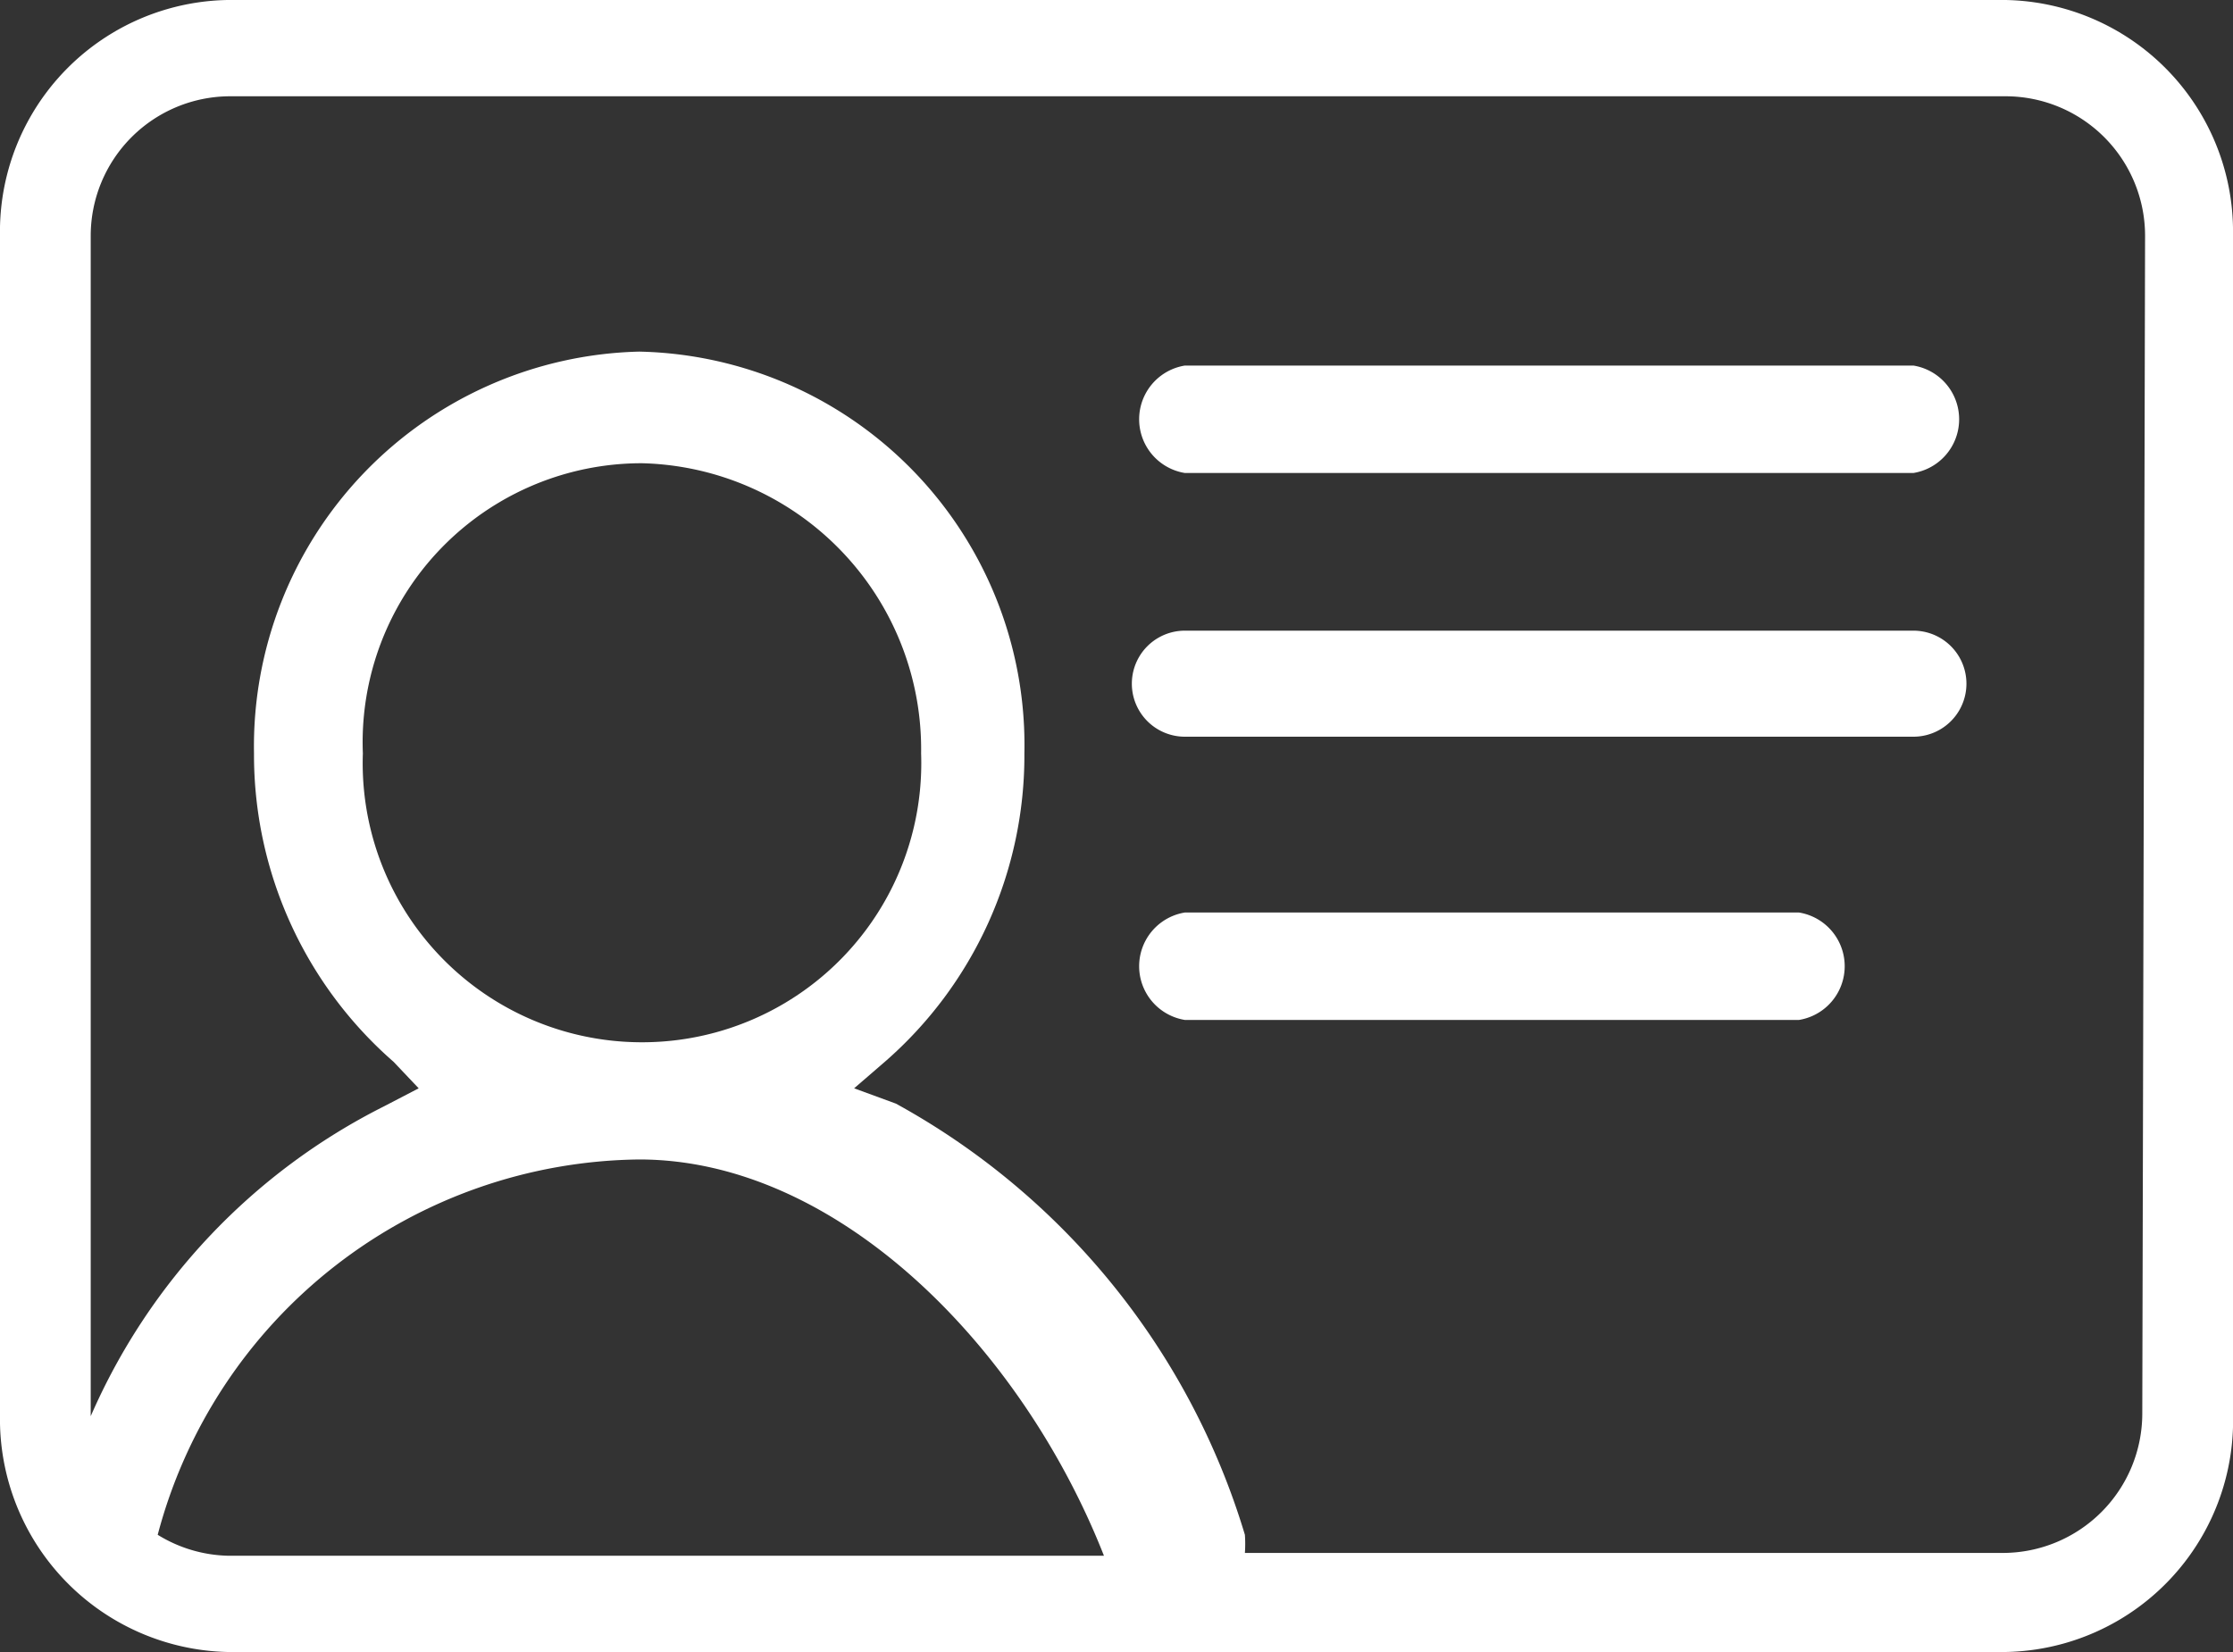
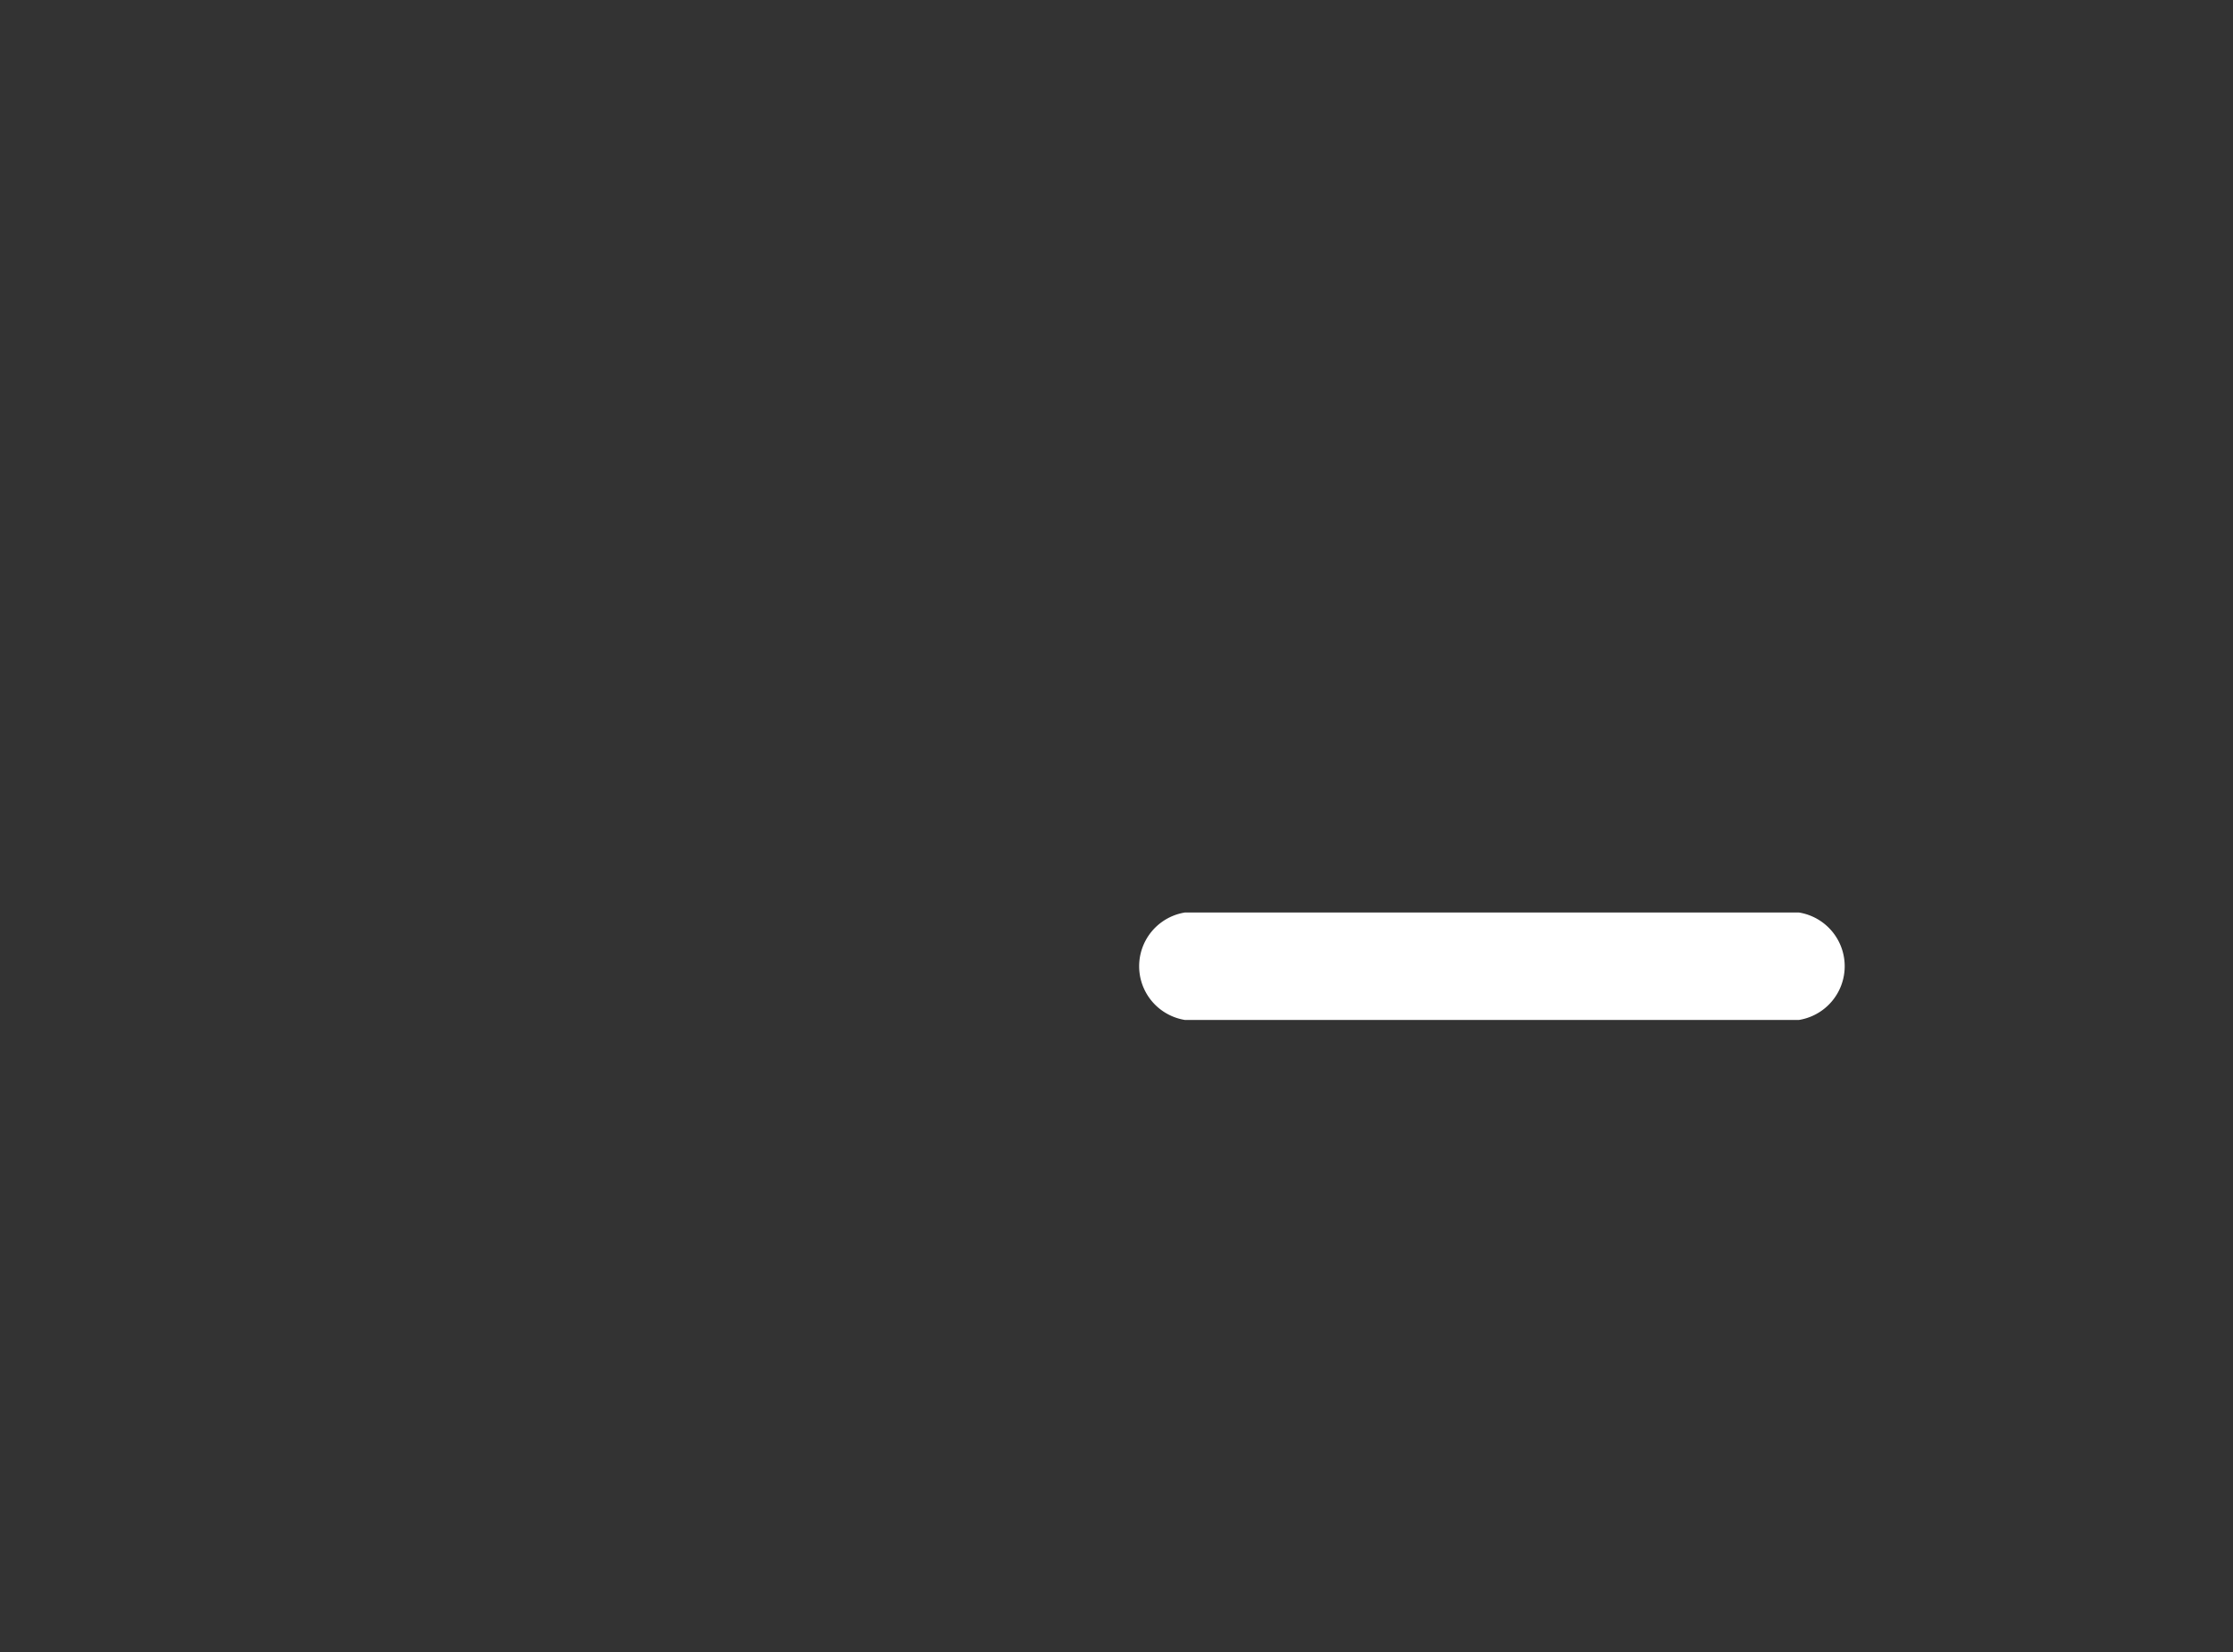
<svg xmlns="http://www.w3.org/2000/svg" viewBox="0 0 16 11.84">
  <rect x="0" y="0" width="16" height="11.84" fill="#333333" stroke="none" />
  <defs>
    <style>.cls-1{fill:#ffffff;}</style>
  </defs>
  <g id="Layer_2" data-name="Layer 2">
    <g id="options_copy" data-name="options copy">
-       <path class="cls-1" d="M14.37,0H1.63A1.66,1.66,0,0,0,0,1.69v8.45a1.67,1.67,0,0,0,1.63,1.7v0H14.37A1.66,1.66,0,0,0,16,10.13V1.69A1.66,1.66,0,0,0,14.37,0ZM1.13,11l0,0A3.61,3.61,0,0,1,4.58,8.31c1.42,0,2.74,1.34,3.33,2.84H1.63A1,1,0,0,1,1.13,11ZM2.6,5.4a2,2,0,0,1,2-2.08,2.05,2.05,0,0,1,2,2.08,2,2,0,0,1-2,2.07A2,2,0,0,1,2.6,5.4Zm12.75,4.73a1,1,0,0,1-1,1H8.92a.93.93,0,0,0,0-.13,5.25,5.25,0,0,0-2.5-3.09L6.12,7.8l.22-.19a2.91,2.91,0,0,0,1-2.21A2.82,2.82,0,0,0,4.58,2.52,2.83,2.83,0,0,0,1.82,5.4a2.92,2.92,0,0,0,1,2.21L3,7.8l-.25.13A4.49,4.49,0,0,0,.65,10.15V1.69a1,1,0,0,1,1-1H14.37a1,1,0,0,1,1,1Z" />
-       <path class="cls-1" d="M13.71,4.52H8.49a.38.38,0,0,0,0,.76h5.22a.38.38,0,0,0,0-.76Z" />
      <path class="cls-1" d="M12.89,6.54H8.49a.39.39,0,0,0,0,.77h4.4a.39.39,0,0,0,0-.77Z" />
-       <path class="cls-1" d="M13.71,2.62H8.49a.39.39,0,0,0,0,.77h5.22a.39.39,0,0,0,0-.77Z" />
    </g>
  </g>
</svg>